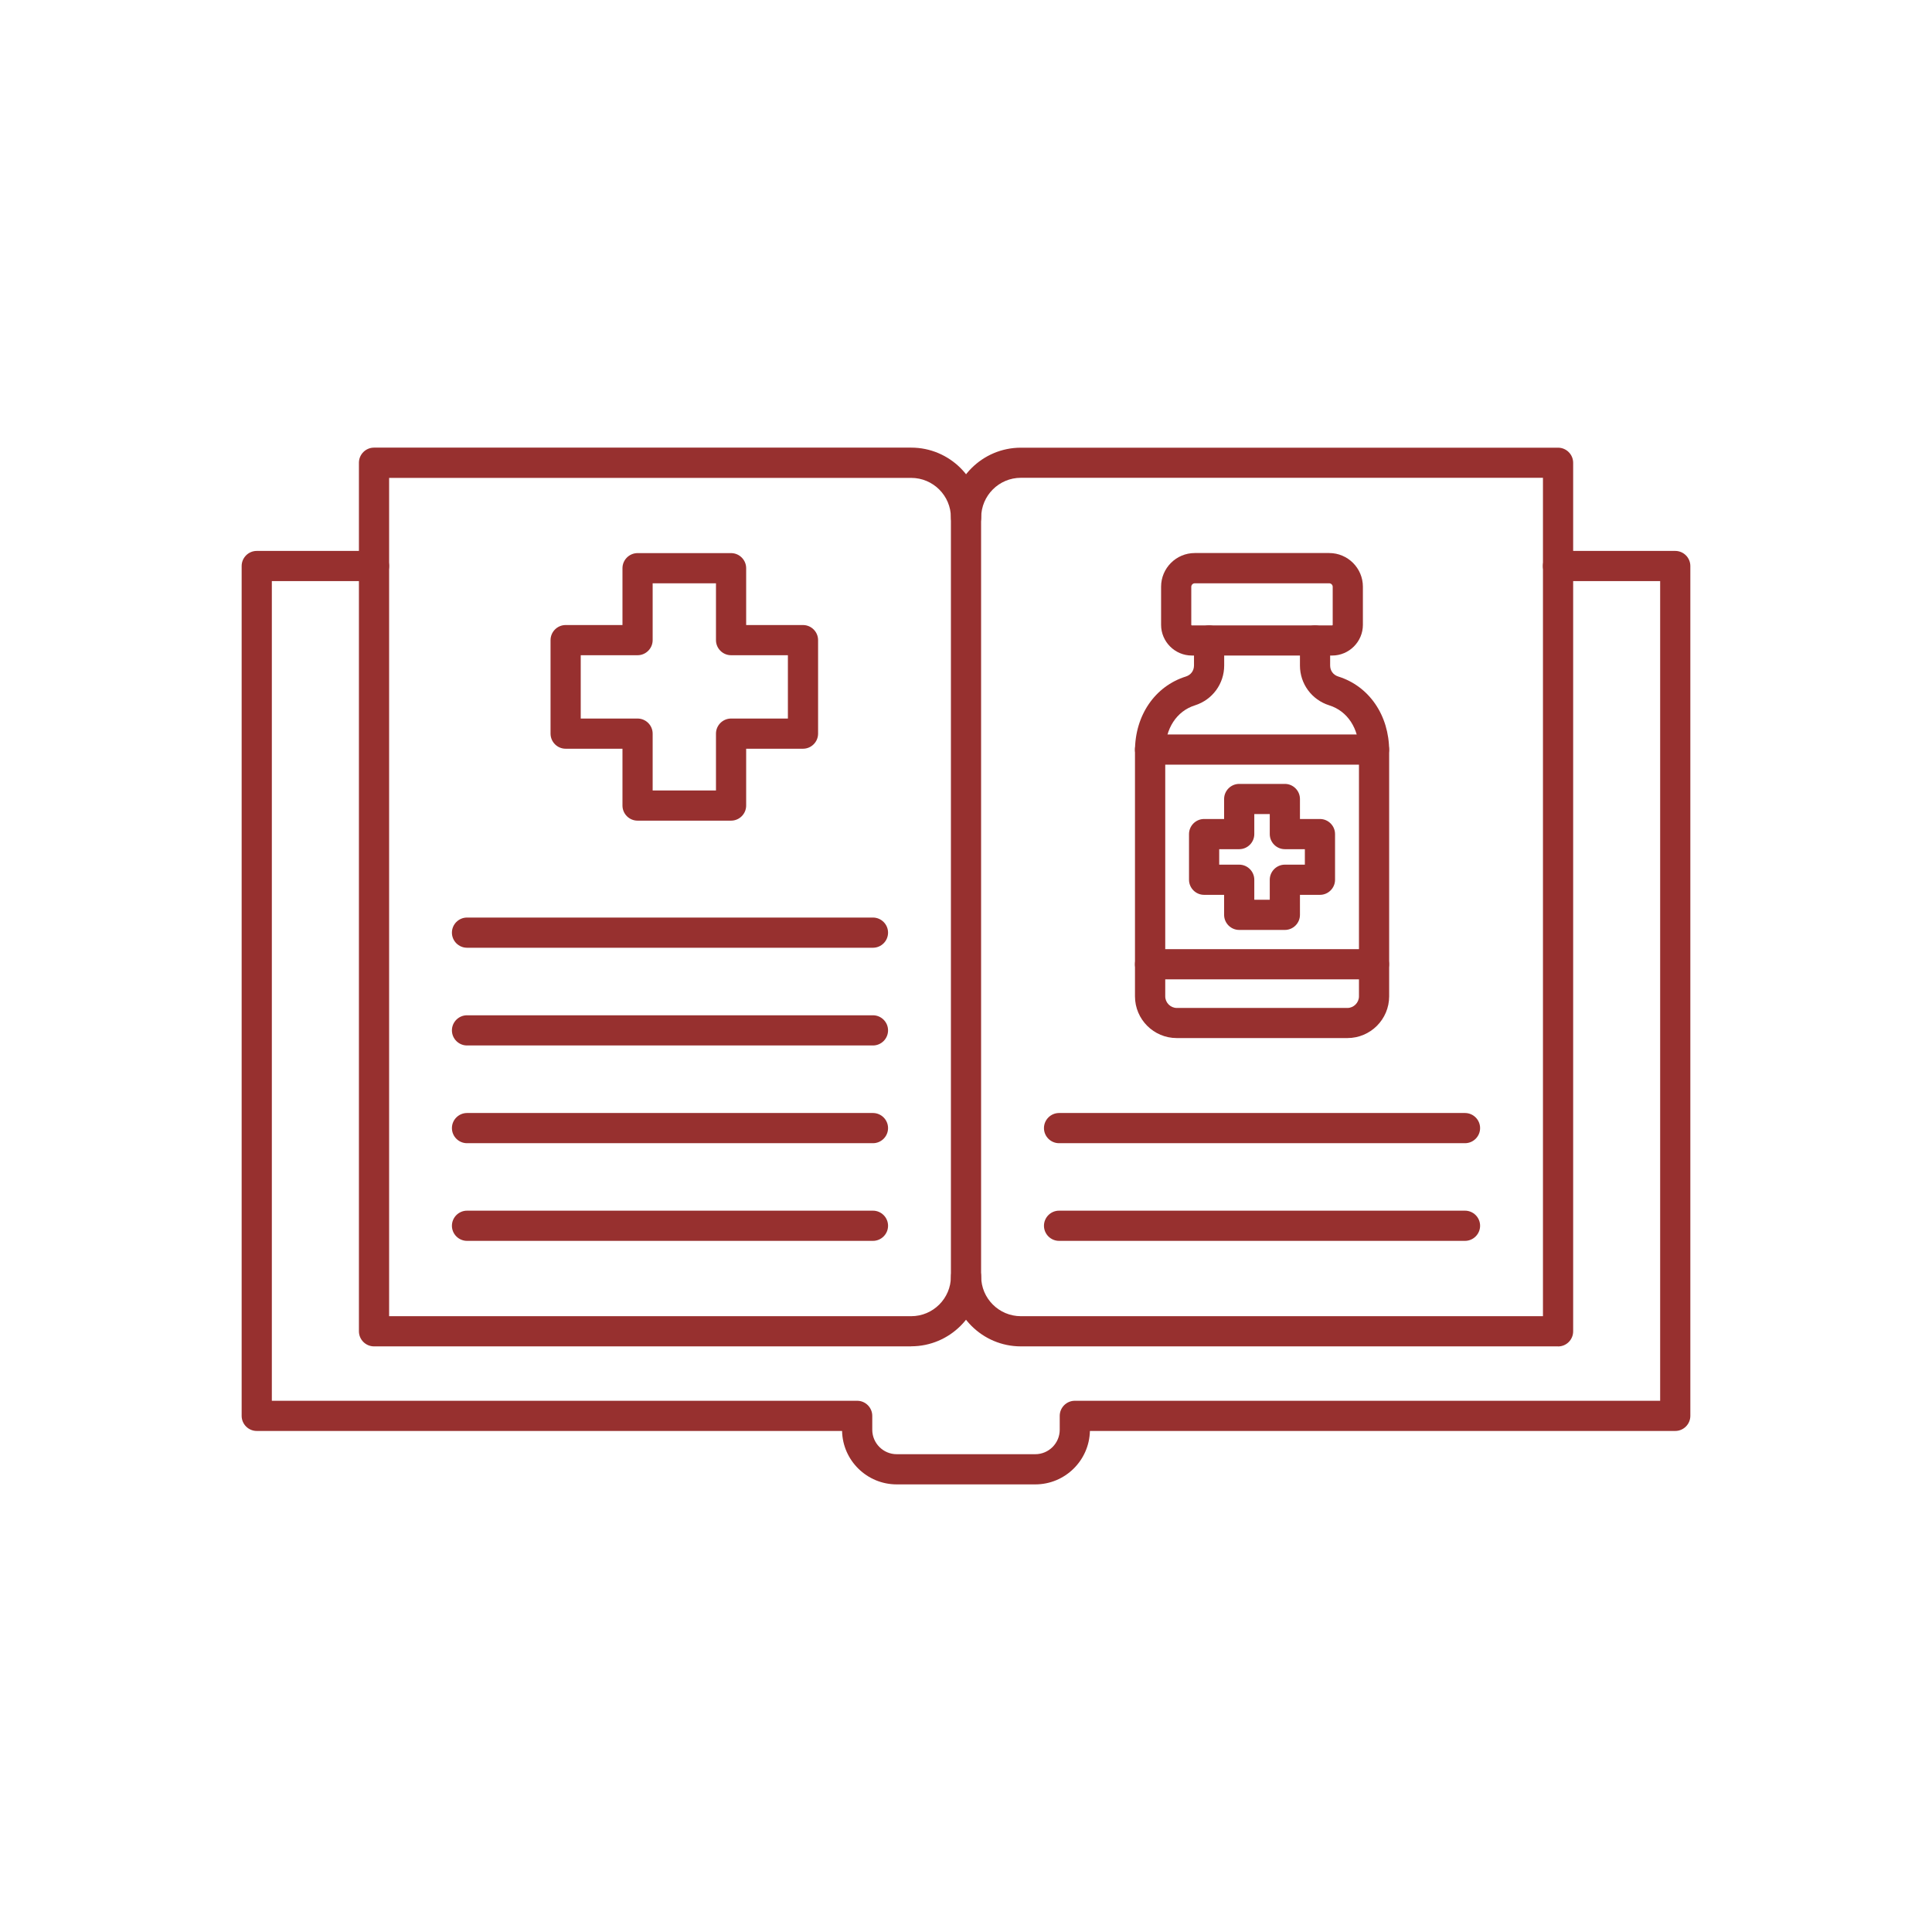
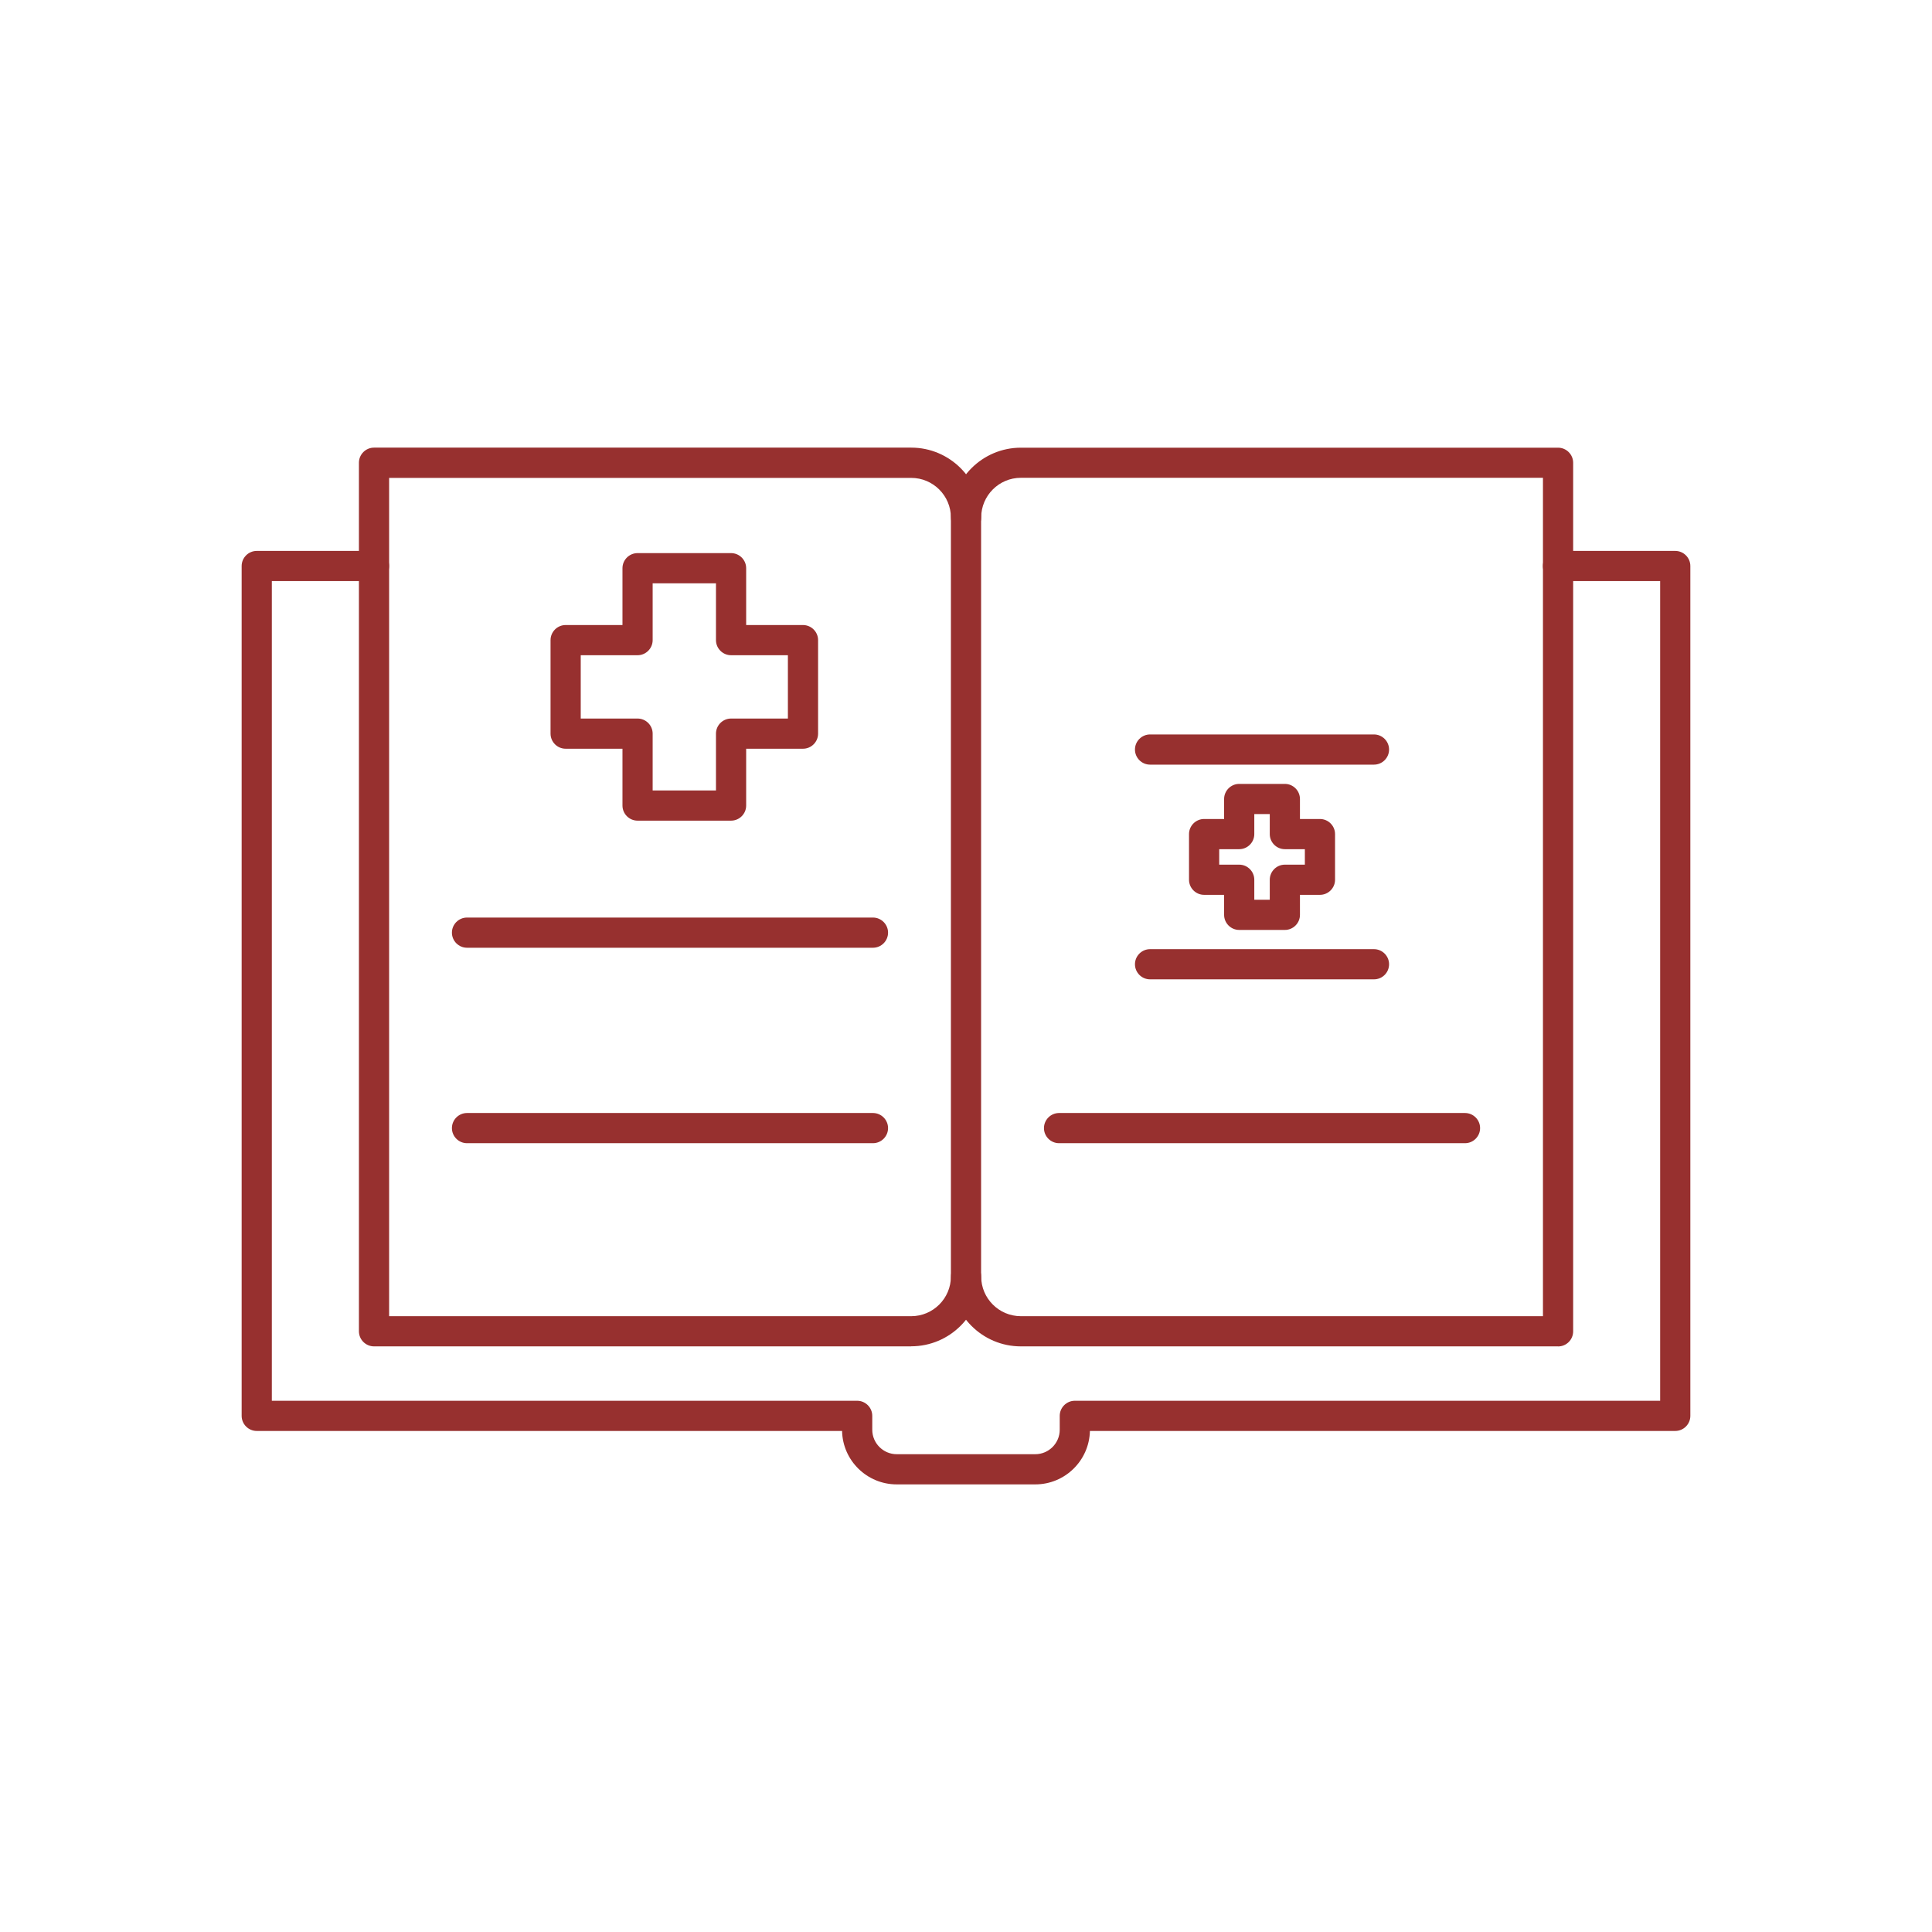
<svg xmlns="http://www.w3.org/2000/svg" width="1200pt" height="1200pt" version="1.1" viewBox="0 0 1200 1200">
  <path d="m565.97 836.26h-333.66c-5.156 0-9.375-4.219-9.375-9.375v-539.48c0-5.156 4.219-9.375 9.375-9.375h333.66c23.953 0 43.406 19.5 43.406 43.406v471.37c0 23.953-19.5 43.406-43.406 43.406zm-324.28-18.75h324.28c13.594 0 24.656-11.062 24.656-24.656v-471.37c0-13.594-11.062-24.656-24.656-24.656h-324.28v520.74z" fill="#97302f" fill-rule="evenodd" />
  <path d="m967.74 836.26h-333.66c-23.953 0-43.406-19.5-43.406-43.406 0-5.156 4.219-9.375 9.375-9.375s9.375 4.219 9.375 9.375c0 13.594 11.062 24.656 24.656 24.656h324.28v-520.74h-324.28c-13.594 0-24.656 11.062-24.656 24.703 0 5.156-4.219 9.375-9.375 9.375s-9.375-4.219-9.375-9.375c0-23.953 19.5-43.406 43.406-43.406h333.66c5.156 0 9.375 4.219 9.375 9.375v539.48c0 5.156-4.172 9.375-9.375 9.375z" fill="#97302f" fill-rule="evenodd" />
  <path d="m643.03 921.98h-86.062c-18.469 0-33.562-14.812-33.938-33.188h-363.56c-5.156 0-9.375-4.219-9.375-9.375v-527.86c0-5.156 4.219-9.375 9.375-9.375h72.844c5.156 0 9.375 4.219 9.375 9.375s-4.219 9.375-9.375 9.375h-63.469v509.11h363.56c5.156 0 9.375 4.219 9.375 9.375v8.625c0 8.391 6.844 15.188 15.188 15.188h86.062c8.391 0 15.188-6.844 15.188-15.188v-8.625c0-5.156 4.219-9.375 9.375-9.375h363.56v-509.11h-63.469c-5.156 0-9.375-4.219-9.375-9.375s4.219-9.375 9.375-9.375h72.844c5.156 0 9.375 4.219 9.375 9.375v527.86c0 5.156-4.219 9.375-9.375 9.375h-363.56c-0.422 18.375-15.469 33.188-33.938 33.188z" fill="#97302f" fill-rule="evenodd" />
  <path d="m454.08 509.72h-58.078c-5.156 0-9.375-4.219-9.375-9.375v-35.297h-35.297c-5.156 0-9.375-4.219-9.375-9.375v-58.078c0-5.156 4.219-9.375 9.375-9.375h35.297v-35.297c0-5.156 4.219-9.375 9.375-9.375h58.078c5.156 0 9.375 4.219 9.375 9.375v35.297h35.297c5.156 0 9.375 4.219 9.375 9.375v58.078c0 5.156-4.219 9.375-9.375 9.375h-35.297v35.297c0 5.156-4.219 9.375-9.375 9.375zm-48.703-18.75h39.328v-35.297c0-5.156 4.219-9.375 9.375-9.375h35.297v-39.328h-35.297c-5.156 0-9.375-4.219-9.375-9.375v-35.297h-39.328v35.297c0 5.156-4.219 9.375-9.375 9.375h-35.297v39.328h35.297c5.156 0 9.375 4.219 9.375 9.375z" fill="#97302f" fill-rule="evenodd" />
  <path d="m542.21 588.66h-252.14c-5.156 0-9.375-4.219-9.375-9.375s4.219-9.375 9.375-9.375h252.14c5.156 0 9.375 4.219 9.375 9.375s-4.219 9.375-9.375 9.375z" fill="#97302f" fill-rule="evenodd" />
-   <path d="m542.21 649.36h-252.14c-5.156 0-9.375-4.219-9.375-9.375s4.219-9.375 9.375-9.375h252.14c5.156 0 9.375 4.219 9.375 9.375s-4.219 9.375-9.375 9.375z" fill="#97302f" fill-rule="evenodd" />
  <path d="m542.21 710.06h-252.14c-5.156 0-9.375-4.219-9.375-9.375s4.219-9.375 9.375-9.375h252.14c5.156 0 9.375 4.219 9.375 9.375s-4.219 9.375-9.375 9.375z" fill="#97302f" fill-rule="evenodd" />
-   <path d="m542.21 770.72h-252.14c-5.156 0-9.375-4.219-9.375-9.375s4.219-9.375 9.375-9.375h252.14c5.156 0 9.375 4.219 9.375 9.375s-4.219 9.375-9.375 9.375z" fill="#97302f" fill-rule="evenodd" />
-   <path d="m827.44 407.16h-87.188c-10.5 0-19.078-8.578-19.078-19.078v-23.672c0-11.531 9.375-20.906 20.906-20.906h83.531c11.531 0 20.906 9.375 20.906 20.906v23.672c0 10.5-8.578 19.078-19.078 19.078zm-85.359-44.859c-1.172 0-2.156 0.984-2.156 2.156v23.672c0 0.141 0.188 0.328 0.328 0.328h87.188c0.141 0 0.328-0.188 0.328-0.328v-23.672c0-1.172-0.984-2.156-2.156-2.156z" fill="#97302f" fill-rule="evenodd" />
-   <path d="m836.86 644.76h-105.98c-14.297 0-25.922-11.625-25.922-25.922v-152.48c0-22.031 12.422-40.172 31.641-46.172 3.094-0.984 5.016-3.609 5.016-6.844v-15.516c0-5.156 4.219-9.375 9.375-9.375s9.375 4.219 9.375 9.375v15.516c0 11.391-7.312 21.328-18.141 24.75-11.391 3.562-18.469 14.438-18.469 28.312v152.48c0 3.891 3.281 7.172 7.172 7.172h105.98c3.891 0 7.172-3.281 7.172-7.172v-152.48c0-13.875-7.078-24.75-18.469-28.312-10.875-3.422-18.188-13.359-18.188-24.75v-15.516c0-5.156 4.219-9.375 9.375-9.375s9.375 4.219 9.375 9.375v15.516c0 3.234 1.922 5.859 5.016 6.844 19.219 6 31.641 24.141 31.641 46.172v152.48c0 14.297-11.625 25.922-25.922 25.922z" fill="#97302f" fill-rule="evenodd" />
  <path d="m798.05 577.6h-28.359c-5.156 0-9.375-4.219-9.375-9.375v-12.422h-12.422c-5.156 0-9.375-4.219-9.375-9.375v-28.359c0-5.156 4.219-9.375 9.375-9.375h12.422v-12.422c0-5.156 4.219-9.375 9.375-9.375h28.359c5.156 0 9.375 4.219 9.375 9.375v12.422h12.422c5.156 0 9.375 4.219 9.375 9.375v28.359c0 5.156-4.219 9.375-9.375 9.375h-12.422v12.422c0 5.156-4.219 9.375-9.375 9.375zm-18.984-18.75h9.609v-12.422c0-5.156 4.219-9.375 9.375-9.375h12.422v-9.609h-12.422c-5.156 0-9.375-4.219-9.375-9.375v-12.422h-9.609v12.422c0 5.156-4.219 9.375-9.375 9.375h-12.422v9.609h12.422c5.156 0 9.375 4.219 9.375 9.375z" fill="#97302f" fill-rule="evenodd" />
  <path d="m853.4 608.29h-139.08c-5.156 0-9.375-4.219-9.375-9.375s4.219-9.375 9.375-9.375h139.08c5.156 0 9.375 4.219 9.375 9.375s-4.172 9.375-9.375 9.375zm0-133.36h-139.08c-5.156 0-9.375-4.219-9.375-9.375s4.219-9.375 9.375-9.375h139.08c5.156 0 9.375 4.219 9.375 9.375s-4.219 9.375-9.375 9.375z" fill="#97302f" fill-rule="evenodd" />
  <path d="m909.94 710.06h-252.14c-5.156 0-9.375-4.219-9.375-9.375s4.219-9.375 9.375-9.375h252.14c5.156 0 9.375 4.219 9.375 9.375s-4.219 9.375-9.375 9.375z" fill="#97302f" fill-rule="evenodd" />
-   <path d="m909.94 770.72h-252.14c-5.156 0-9.375-4.219-9.375-9.375s4.219-9.375 9.375-9.375h252.14c5.156 0 9.375 4.219 9.375 9.375s-4.219 9.375-9.375 9.375z" fill="#97302f" fill-rule="evenodd" />
</svg>